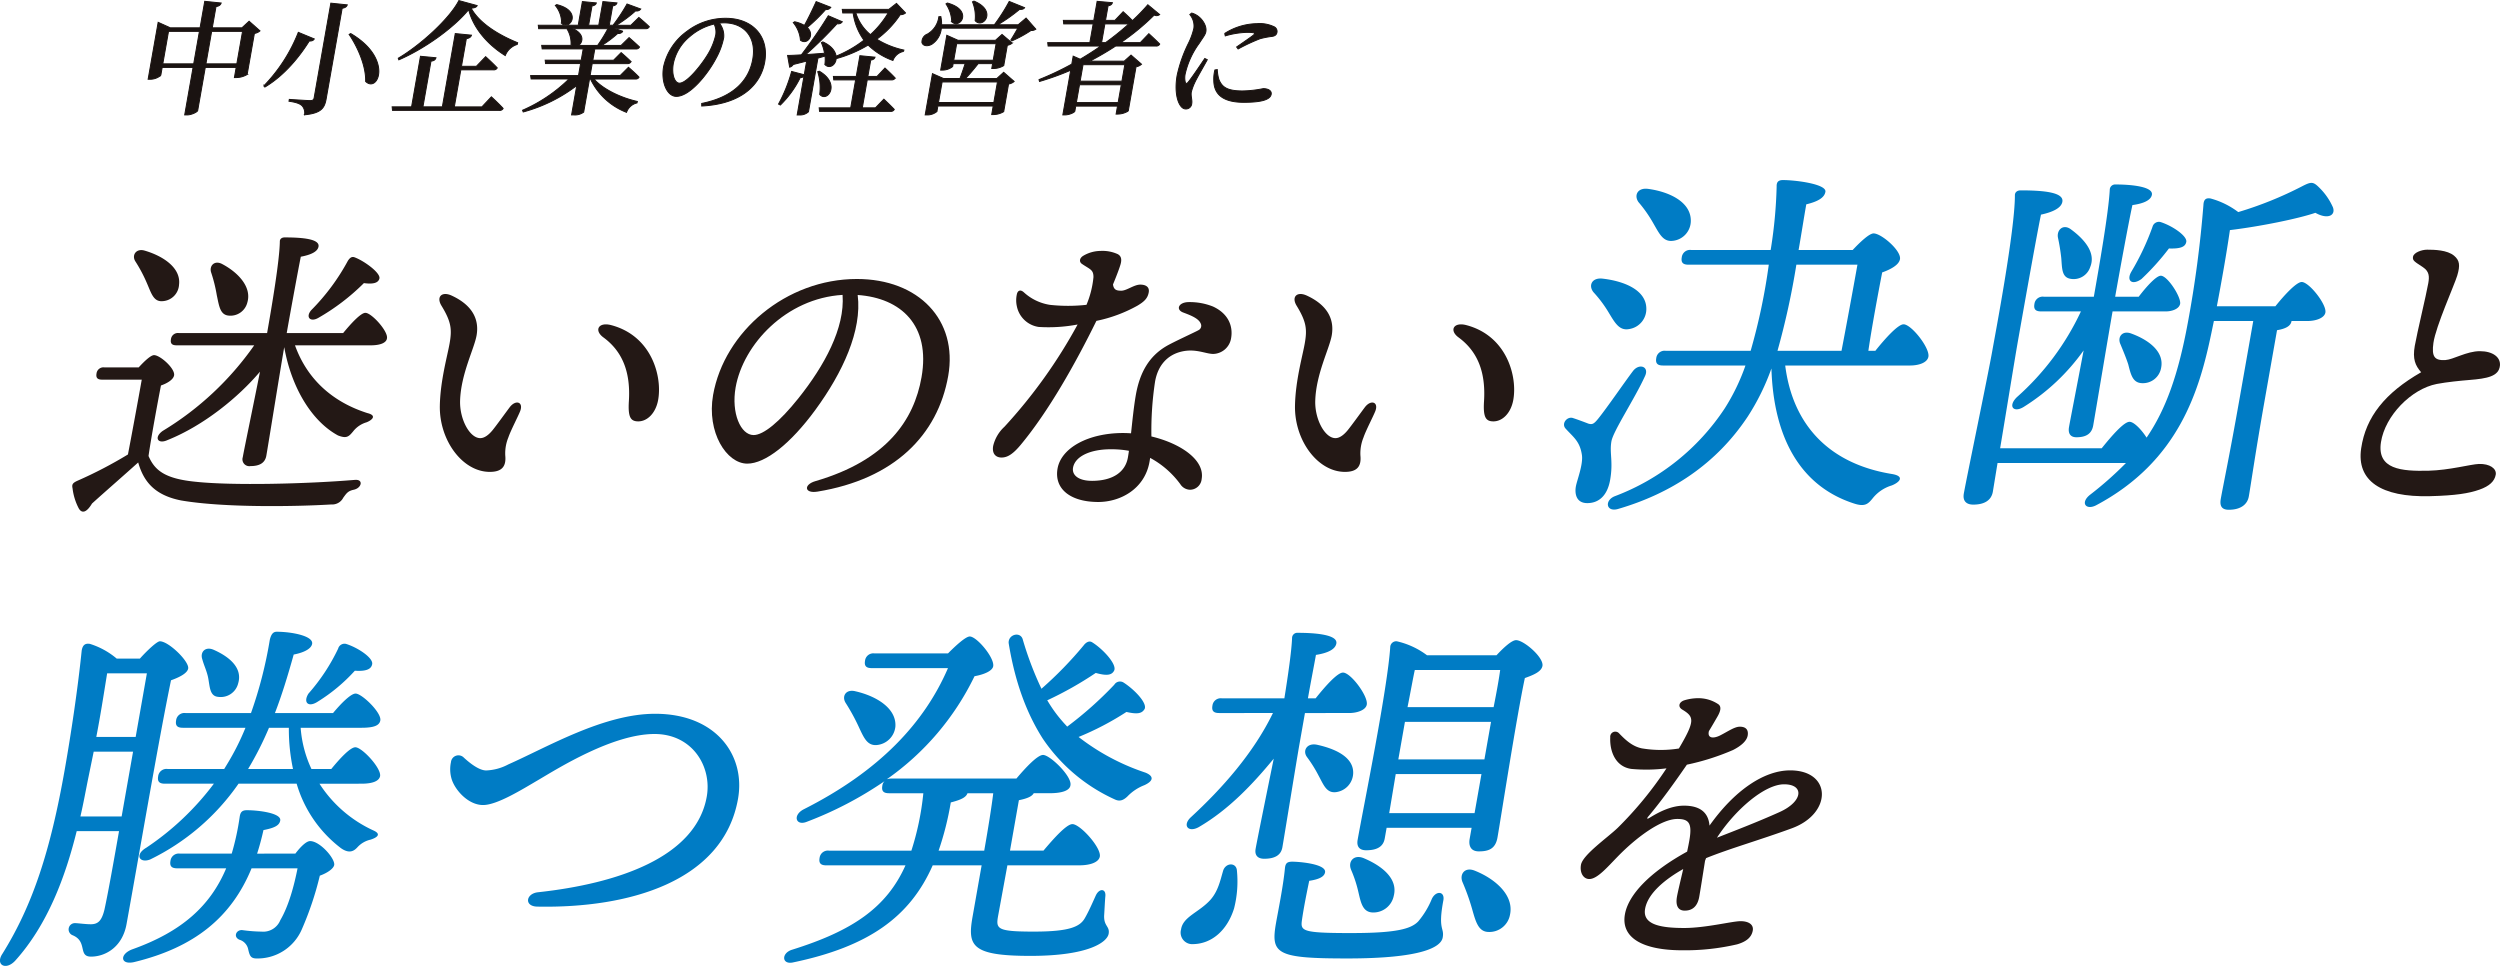
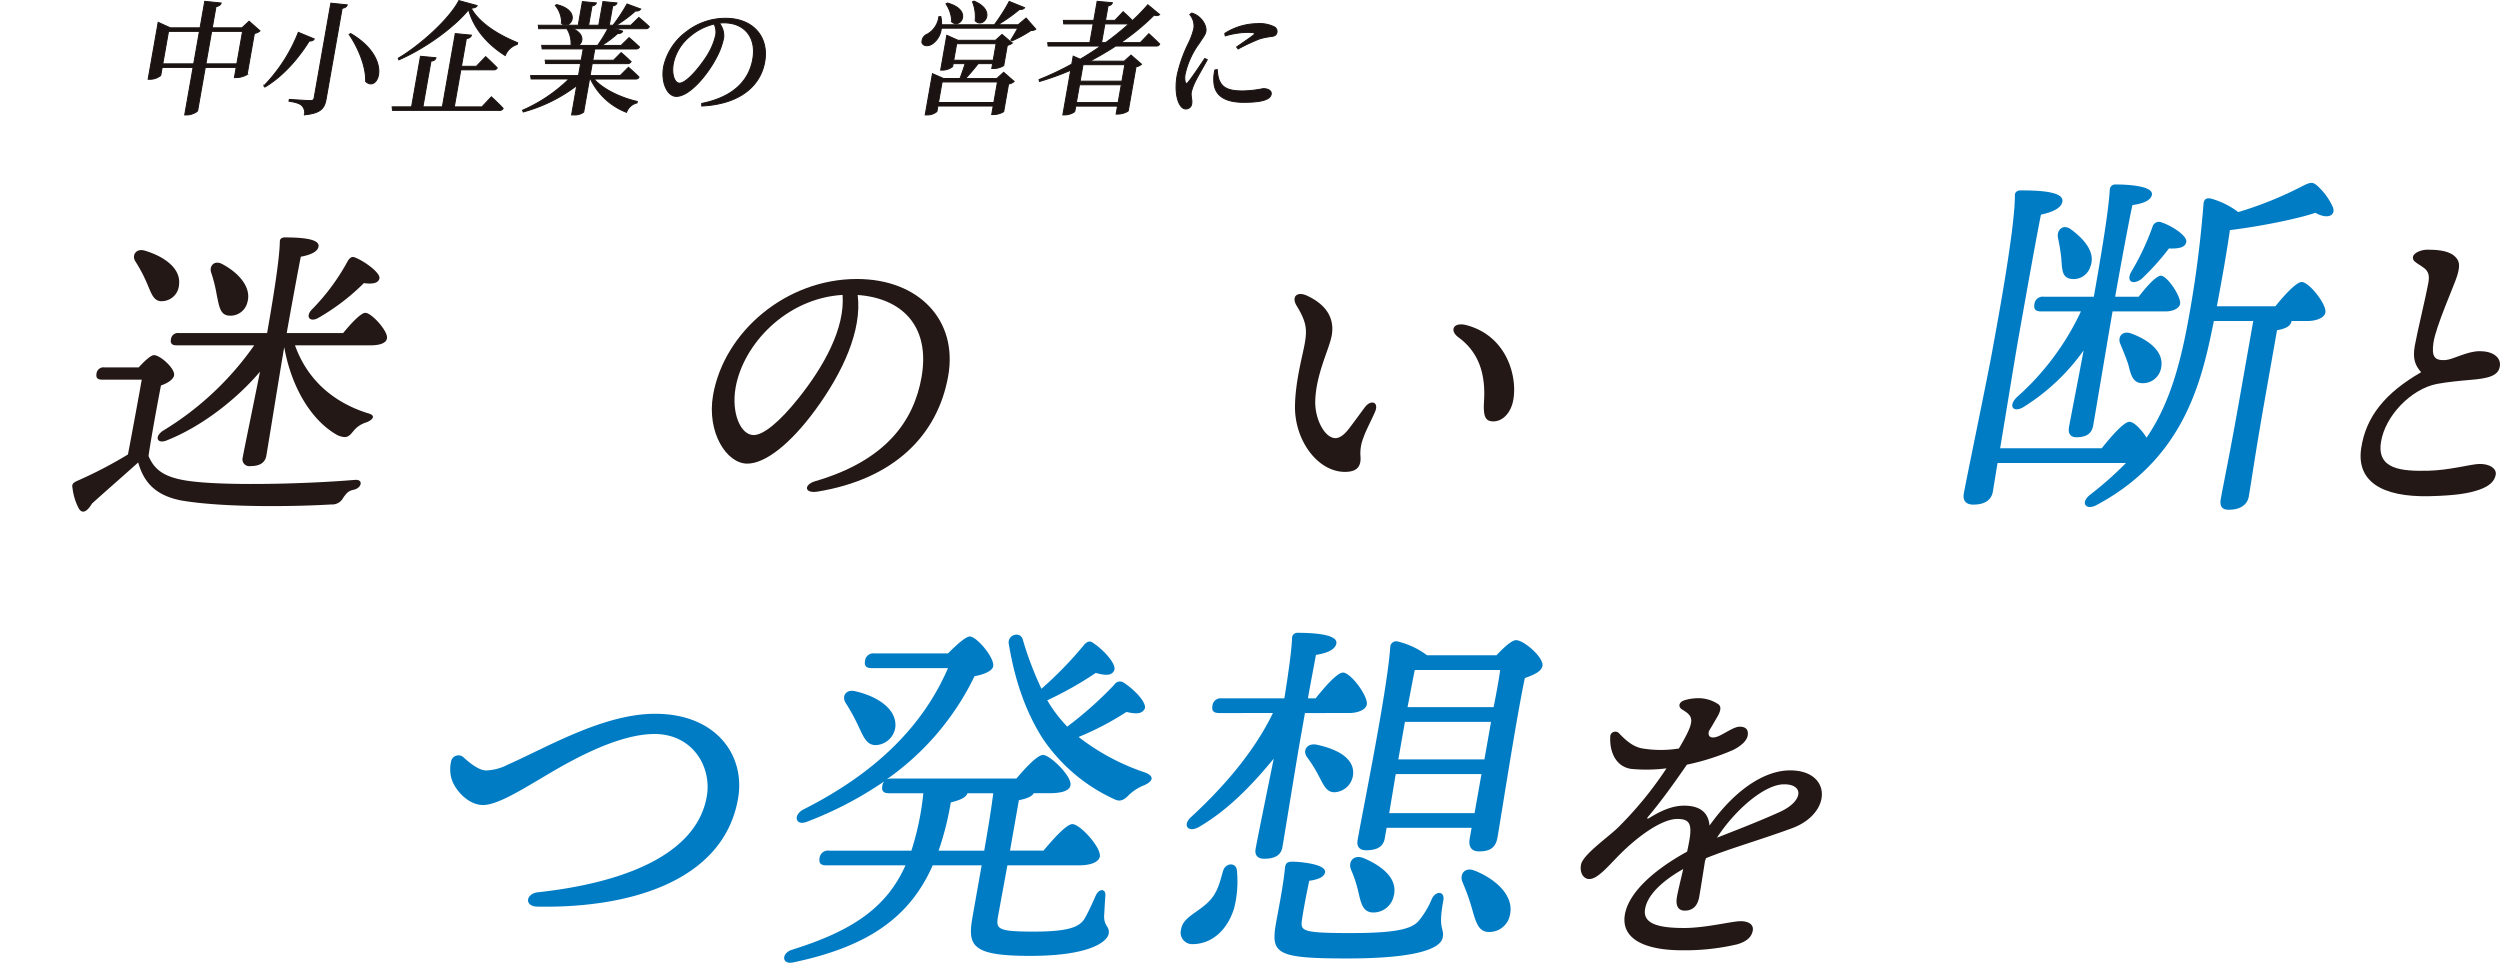
<svg xmlns="http://www.w3.org/2000/svg" width="625.982" height="241.858" viewBox="0 0 625.982 241.858">
  <g id="グループ_3414" data-name="グループ 3414" transform="translate(-143 -234.165)">
    <g id="グループ_3280" data-name="グループ 3280" transform="translate(180.089 234.313)">
      <path id="パス_345051" data-name="パス 345051" d="M731.523,1788.872a2.806,2.806,0,0,1-1.4.642l-1.812,10.276a5.345,5.345,0,0,1-2.672.767h-.52l.447-2.54h-7.74l-1.9,10.8c-.061.336-1.511,1.1-2.672,1.1h-.582l2.1-11.9h-7.738l-.349,1.987a4.059,4.059,0,0,1-2.712.979h-.458l2.513-14.253,3.029,1.376h7.463l1.169-6.635,4.116.425c-.168.429-.441.767-1.29.888l-.938,5.322h7.432l1.79-1.65Zm-16.6,8.259,1.436-8.136h-7.738l-1.435,8.136Zm10.8,0,1.435-8.136H719.42l-1.435,8.136Z" transform="translate(-703.514 -1781.288)" fill="#1a1311" stroke="#1a1311" stroke-width="0.25" />
      <path id="パス_345052" data-name="パス 345052" d="M734.79,1790.729c-.213.335-.525.551-1.255.52-2.346,3.762-6.128,8.564-11.116,11.53l-.216-.337a40.459,40.459,0,0,0,8.595-13.364Zm8.263-8.533c-.172.458-.5.732-1.281.855l-4,22.662c-.4,2.264-1.186,3.612-5.417,4.009a2.719,2.719,0,0,0-.584-2.234c-.522-.519-1.4-.887-3.313-1.161l.081-.458s4.381.3,5.238.3c.641,0,.893-.213.981-.7l4.178-23.7Zm4.6,19.177c.108-3.917-2-8.626-4.133-11.776l.4-.213C754.648,1795.714,750.706,1804.369,747.655,1801.373Z" transform="translate(-693.187 -1781.126)" fill="#1a1311" stroke="#1a1311" stroke-width="0.25" />
      <path id="パス_345053" data-name="パス 345053" d="M767.718,1805.453s1.869,1.714,2.944,2.907a.933.933,0,0,1-.944.488h-26.76l-.088-.886h4.863l2.232-12.661,3.88.365c-.14.459-.441.765-1.25.857l-2.018,11.44h4.863l3.235-18.35,4.058.4c-.136.427-.464.732-1.287.886l-1.219,6.911h3.731l2.323-2.415s1.82,1.65,2.9,2.813a.929.929,0,0,1-.942.487H760.07l-1.633,9.269h6.912Zm-3.557-22.846c-.192.4-.623.581-1.52.642,2.13,3.884,7.061,6.789,11.655,8.655l-.106.431a4.674,4.674,0,0,0-3,2.783c-4.245-2.633-7.957-6.73-9.164-11.5-3.818,4.647-11.158,9.846-17.479,12.569l-.144-.4c5.667-3.331,12.892-9.97,15.177-14.434Z" transform="translate(-681.769 -1781.354)" fill="#1a1311" stroke="#1a1311" stroke-width="0.25" />
      <path id="パス_345054" data-name="パス 345054" d="M781.769,1800.9c2.375,2.661,6.9,4.741,10.874,5.627l-.094.367a3.656,3.656,0,0,0-2.618,2.355,16.623,16.623,0,0,1-9.019-8.349h-.245l-1.461,8.287a3.627,3.627,0,0,1-2.509.7h-.519l1.293-7.34a38.723,38.723,0,0,1-13.4,6.607l-.169-.428a38.564,38.564,0,0,0,11.627-7.829h-9.483l-.123-.857h11.989l.528-3h-8.778l-.093-.857h9.022l.5-2.814H768.812l-.118-.887h7.617a1.4,1.4,0,0,1-.269-.214A6.869,6.869,0,0,0,775,1788.3h-7.066l-.095-.855h10l1.046-5.934,3.489.337c-.095.366-.387.642-1.084.764l-.85,4.833h2.536l1.047-5.934,3.52.337c-.124.366-.386.642-1.082.764l-.852,4.833h.947a44.461,44.461,0,0,0,3.509-5.324l3.417,1.255a1.181,1.181,0,0,1-1.273.458,32.313,32.313,0,0,1-4.856,3.612h3.668l2-1.958s1.627,1.345,2.619,2.323a.934.934,0,0,1-.944.49h-7.738l2.058.642a1.262,1.262,0,0,1-1.29.55,27.787,27.787,0,0,1-3.985,3h4.833l2-1.958s1.591,1.376,2.613,2.355a.914.914,0,0,1-.913.49H781.994l-.5,2.814h5.2l1.894-1.9s1.515,1.284,2.475,2.263a.931.931,0,0,1-.943.491h-8.778l-.528,3h7.525l2.078-2.081s1.649,1.408,2.652,2.478a.911.911,0,0,1-.876.46Zm-9.315-18.628c6.538,1.59,3.336,6.575,1.222,4.68a6.765,6.765,0,0,0-1.567-4.466Zm4.013,6.025c2.984,1.286,2.6,3.456,1.433,4.19h4.8a35.567,35.567,0,0,0,2.574-4.19Z" transform="translate(-670.146 -1781.267)" fill="#1a1311" stroke="#1a1311" stroke-width="0.25" />
      <path id="パス_345055" data-name="パス 345055" d="M796.251,1805.529c7.9-1.592,11.829-5.69,12.784-11.1.977-5.537-2.19-9.085-7.205-9.085-.368,0-.77.031-1.174.062a5.056,5.056,0,0,1,1.1,3.64,17.843,17.843,0,0,1-1.927,5.2c-1.984,3.793-6.479,9.514-9.935,9.514-2.293,0-3.877-3.519-3.187-7.433a14.865,14.865,0,0,1,5.879-8.87,15.775,15.775,0,0,1,9.714-3.242c6.7,0,10.851,4.557,9.728,10.918-.966,5.477-5.556,10.523-15.771,11.042Zm3.108-19.881a14.325,14.325,0,0,0-6.122,3.151,11.845,11.845,0,0,0-4.1,6.759c-.469,2.659.3,4.892,1.554,4.892,1.865,0,5.4-4.463,6.907-6.91a16.387,16.387,0,0,0,2.166-5.169A4.581,4.581,0,0,0,799.359,1785.648Z" transform="translate(-657.635 -1779.776)" fill="#1a1311" stroke="#1a1311" stroke-width="0.25" />
-       <path id="パス_345056" data-name="パス 345056" d="M815.048,1795.672l-2.366,13.427a3.076,3.076,0,0,1-2.343.8h-.489l1.7-9.665a1.546,1.546,0,0,1-.947.335,25.142,25.142,0,0,1-4.969,6.853l-.447-.245a37.792,37.792,0,0,0,3.276-8.167l3.158.828.6-3.427c-1.028.275-2.147.55-3.363.856a1.465,1.465,0,0,1-.885.674l-.52-2.937c.765,0,2-.061,3.451-.153a117.664,117.664,0,0,0,6.743-9.787l3.5,1.5a1.228,1.228,0,0,1-1.309.487,100.166,100.166,0,0,1-7.848,7.739c1.422-.093,3.035-.216,4.707-.337a11.218,11.218,0,0,0-.784-2.661l.368-.183c2.264,1.04,3.153,2.415,3.315,3.577a29.81,29.81,0,0,0,6.976-4.006,15.18,15.18,0,0,1-2.712-6.82h-2.6l-.118-.888H832.8l1.916-1.5,2.27,2.387a1.9,1.9,0,0,1-1.329.428,24.056,24.056,0,0,1-5.886,6.147,21.426,21.426,0,0,0,6.8,2.722l-.088.336a3.638,3.638,0,0,0-2.663,2.264,17.06,17.06,0,0,1-6.2-3.855,31.858,31.858,0,0,1-8,3.4c-.132,1.621-1.722,2.661-2.829,1.467a8.515,8.515,0,0,0,.037-2.11Zm3.222-12.723a1.309,1.309,0,0,1-1.289.55,42.412,42.412,0,0,1-4.616,4.5c2.046,1.928-.061,4.5-1.692,3.181a7.847,7.847,0,0,0-1.793-4.4l.343-.212a8.148,8.148,0,0,1,2.439.916c.939-1.681,2.046-3.975,2.947-5.963Zm-2.88,16c5.518,3.212,1.958,7.983.106,5.811a13.4,13.4,0,0,0-.494-5.688Zm16.167,7s1.6,1.5,2.607,2.568a.933.933,0,0,1-.944.491H815.451l-.089-.888h7.89l1.234-7h-5.474l-.093-.857h5.72l.917-5.2,3.788.369c-.126.367-.39.641-1.077.733l-.722,4.1h2.292l1.995-2.109s1.607,1.467,2.554,2.507a.942.942,0,0,1-.876.459h-6.117l-1.235,7h3.3Zm-7.021-21.593a11.5,11.5,0,0,0,3.661,5.444,23.778,23.778,0,0,0,4.445-5.444Z" transform="translate(-647.333 -1781.267)" fill="#1a1311" stroke="#1a1311" stroke-width="0.25" />
      <path id="パス_345057" data-name="パス 345057" d="M856.837,1788.466a1.891,1.891,0,0,1-1.222.336,30.237,30.237,0,0,1-4.771,2.6l-.268-.214c.508-.795,1.208-1.987,1.746-2.967H833.176a5.394,5.394,0,0,1-2.357,4.009c-1.025.609-2.258.488-2.493-.43a2.1,2.1,0,0,1,1.38-2.11,5.808,5.808,0,0,0,2.846-4.342l.5-.031a8.907,8.907,0,0,1,.188,2.05h13.212a45.9,45.9,0,0,0,3.723-5.844l3.852,1.562c-.174.3-.606.49-1.265.427a42.7,42.7,0,0,1-5.451,3.855h5.107l1.978-1.683Zm-8.052,10.8,2.624,2.294a2.822,2.822,0,0,1-1.4.643l-1.219,6.912a5.018,5.018,0,0,1-2.515.733h-.489l.378-2.141H832.311l-.244,1.377a3.793,3.793,0,0,1-2.537.856h-.4l1.824-10.337,2.781,1.224h4.1c.444-1.132.955-2.63,1.3-3.731h-3l-.129.732a4.086,4.086,0,0,1-2.6.888h-.4l1.537-8.719,2.807,1.254h9.39l1.632-1.467,2.556,2.171a2.625,2.625,0,0,1-1.23.551l-.894,5.077a5.031,5.031,0,0,1-2.546.736H845.8l.216-1.223h-3.608c-.944,1.192-2.15,2.659-3.2,3.731h7.861Zm-2.464,7.555.907-5.139H833.373l-.907,5.139Zm-11.635-24.9c6.536,1.776,3.2,6.67,1.094,4.71a8.4,8.4,0,0,0-1.439-4.495Zm1.6,14.316h9.879l.727-4.128h-9.877Zm5.058-14.8c6.015,2.477,2.172,7.095.3,4.894a9.773,9.773,0,0,0-.667-4.709Z" transform="translate(-634.561 -1781.311)" fill="#1a1311" stroke="#1a1311" stroke-width="0.25" />
      <path id="パス_345058" data-name="パス 345058" d="M874.7,1789.575s1.712,1.56,2.723,2.6a.931.931,0,0,1-.942.491H866.388c-2.006,1.314-4.192,2.6-6.48,3.791h8.624l1.706-1.527,2.625,2.291a2.674,2.674,0,0,1-1.369.643l-1.953,11.072a5.141,5.141,0,0,1-2.58.766h-.46l.351-1.989h-10.46l-.22,1.255c-.056.306-1.331.947-2.552.947h-.461l1.975-11.194a67.664,67.664,0,0,1-7.806,2.815l-.134-.46a71.667,71.667,0,0,0,8.208-3.883l.352-1.99,1.762.766c1.771-1.039,3.5-2.141,5.139-3.3H849.475l-.1-.856h10.551l.828-4.681h-7.371l-.089-.887h7.615l.841-4.769,3.823.336c-.13.4-.393.672-1.087.795l-.641,3.639H866.2l2.066-2.17s1.348,1.192,2.329,2.232a49.073,49.073,0,0,0,3.85-3.977l2.962,2.449a1.22,1.22,0,0,1-1.367.122,59.314,59.314,0,0,1-8.375,6.912h4.892Zm-7.69,17.252.787-4.465h-10.46l-.787,4.465Zm-8.789-9.483-.728,4.128h10.46l.728-4.128Zm5.656-5.535a68.524,68.524,0,0,0,5.813-4.681h-6l-.826,4.681Z" transform="translate(-624.125 -1781.288)" fill="#1a1311" stroke="#1a1311" stroke-width="0.25" />
      <path id="パス_345073" data-name="パス 345073" d="M1129.3,1795.046c-.9,1.651-2.655,4.65-3.161,5.78a12.712,12.712,0,0,0-.833,2.3c-.177,1.009.255,2.019.106,2.876a1.452,1.452,0,0,1-1.5,1.376c-.672,0-1.193-.52-1.583-1.253-.761-1.408-1.133-3.976-.573-7.159a34.407,34.407,0,0,1,2.773-7.919,17.169,17.169,0,0,0,1.412-3.855,4.427,4.427,0,0,0-1.01-3.456l.463-.368a4.751,4.751,0,0,1,1.844.98c.725.58,1.979,2.14,1.709,3.67-.135.765-.672,1.377-1.679,2.935a20.63,20.63,0,0,0-3.458,7.465,4.789,4.789,0,0,0-.026,2.232c.107.43.379.458.729.031.927-1.1,3.13-4.4,4.165-5.936Zm2.5,2.477a10.189,10.189,0,0,0,.4,2.448c.779,1.989,2.148,2.9,5.94,2.9a28.254,28.254,0,0,0,5.178-.581c1.1,0,2.153.46,1.985,1.407-.286,1.621-3.353,2.018-6.871,2.018-5.352,0-7.458-2.11-7.5-5.474a8.827,8.827,0,0,1,.279-2.63Zm1.872-9.053a15.467,15.467,0,0,1,8.077-2.447,8.292,8.292,0,0,1,4.183.734,1.292,1.292,0,0,1,.824,1.407c-.111.613-.469.919-1.195,1.041a20.842,20.842,0,0,0-3.038.582,46.121,46.121,0,0,0-5.5,2.568l-.371-.489c1.533-1.071,3.616-2.476,4.264-3.028.4-.368.542-.641-1.63-.641a21.08,21.08,0,0,0-5.477.886Z" transform="translate(-864.095 -1780.245)" fill="#1a1311" stroke="#1a1311" stroke-width="0.25" />
    </g>
    <g id="グループ_3281" data-name="グループ 3281" transform="translate(143 279.251)">
      <path id="パス_345568" data-name="パス 345568" d="M660.621,2768.344c1.333-1.457,3-3.069,3.845-3.069,1.535,0,5.317,3.376,5.018,5.067-.189,1.073-1.734,1.995-3.287,2.531-.794,4.07-2.468,13.128-3.112,17.658,1.526,3.531,3.987,5.682,11.762,6.448,9.267,1,27.852.537,39.851-.461,2.268-.229,1.8,2-.2,2.456-1.514.309-1.853.922-2.656,2a3.109,3.109,0,0,1-2.985,1.689c-8.924.536-26.868.844-37.6-1-6.6-1.3-9.386-4.681-10.761-9.518-3.836,3.456-8.09,7.142-11.564,10.286-1.419,2.382-2.6,2.535-3.353,1.153a14.438,14.438,0,0,1-1.514-4.914c-.207-1-.063-1.381,1.353-2a107.613,107.613,0,0,0,12.511-6.524c.834-4.3,2.715-14.509,3.458-18.732H651.48c-1,0-1.634-.305-1.419-1.535a1.743,1.743,0,0,1,1.962-1.536Zm-.843-26.56c-.96-1.536.2-3.3,2.315-2.687,4.748,1.383,9.133,4.375,8.631,8.52a4.371,4.371,0,0,1-4.186,4.147c-2.253.153-2.781-2.073-3.935-4.684A36.53,36.53,0,0,0,659.778,2741.784Zm39.978,21.034c3.14,8.753,9.689,14.278,18.122,16.965,2.5.616,1.149,1.767-.174,2.3a6.645,6.645,0,0,0-3.4,2.3c-1.077,1.306-1.631,1.844-3.785,1-6.52-3.533-11.645-11.9-13.456-22.111l-.081.46c-.783,4.454-3.914,23.952-4.4,26.718-.312,1.762-1.611,2.609-3.992,2.609a1.72,1.72,0,0,1-1.91-2.225c.408-2.3,2.876-14.126,4.313-21.42-5.434,6.451-14.13,13.51-23.135,17.121-2.5,1.15-3.487-.692-1.205-2.3a75.777,75.777,0,0,0,22.894-21.418H670.119c-1,0-1.635-.308-1.419-1.533a1.742,1.742,0,0,1,1.961-1.538h22.112c1.2-6.832,3.1-18.04,3.188-22.875-.031-.691.5-1.075,1.187-1.075,4.454,0,8.838.384,8.5,2.3-.229,1.305-1.978,2.073-4.439,2.534-.673,3.378-2.5,13.281-3.524,19.115h14.128c1.956-2.38,4.424-5.065,5.575-5.065,1.536,0,5.717,4.605,5.4,6.371-.126,1.15-1.692,1.765-4.073,1.765Zm-20.978-18.194c-.559-1.611.709-3.147,2.621-2.225,4.009,2.072,7.584,5.757,6.432,9.673a4.357,4.357,0,0,1-4.729,3.3c-2.108-.23-2.345-2.382-2.933-5.145A37.34,37.34,0,0,0,678.778,2744.624Zm25.068,9.367a53.638,53.638,0,0,0,9.164-12.359c.418-.615.894-1.151,1.686-.844,2.448.919,6.526,3.914,6.2,5.3-.279,1.151-1.637,1.457-3.886,1.151a54.244,54.244,0,0,1-11.358,8.676C703.6,2757.138,702.308,2755.757,703.846,2753.991Z" transform="translate(-625.893 -2721.437)" fill="#231815" />
-       <path id="パス_345569" data-name="パス 345569" d="M721.435,2773.42c1.523-2.046,3.565-1.373,2.633.97-.556,1.39-2.394,4.9-2.942,6.551a10.459,10.459,0,0,0-.774,4.527c.272,2.754-.849,4.15-4.043,4.094-6.759-.118-12.51-7.984-12.341-16.592.123-6.259,1.886-12.395,2.438-15.537.62-3.516.456-5.4-2.025-9.466-1.379-2.259.106-3.662,2.529-2.552,5.721,2.627,6.876,6.481,6.256,9.985-.591,3.355-3.92,9.64-4.128,16.335-.14,4.658,2.418,9.38,5.053,9.38,1.053,0,2.111-.813,3.083-1.992.84-1.021,3.294-4.414,4.256-5.7Zm23.482-17.531c-2.381-1.744-1.254-3.914,1.958-3.068,10.248,2.7,12.86,13.038,11.73,18.868-.616,3.161-2.681,5.273-5.033,5.232-1.87-.034-2.518-1.109-2.269-5.06.447-7.08-1.473-12.373-6.385-15.97Z" transform="translate(-593.836 -2716.495)" fill="#231815" />
-       <path id="パス_345570" data-name="パス 345570" d="M774.724,2795.82c-3.281.537-3.524-1.744-.513-2.623,17.955-5.234,24.7-15.362,26.578-26.013,2.294-13.011-5.126-19.837-15.983-20.6,1.123,8.926-3.776,19.448-10.577,28.74-6.235,8.521-12.56,13.489-17.073,13.489-5.188,0-10.2-7.854-8.557-17.191,2.8-15.869,18.309-29.044,36-29.044,15.5,0,25.335,10.3,22.873,24.273-2.615,14.819-13.5,25.823-32.746,28.97Zm-15.981-14.162c2.468,0,6.5-3.3,11.231-9.223,6.466-8.095,11.67-17.571,11.046-25.876-14.174.86-24.884,12.424-26.779,23.168C753.108,2776.157,755.5,2781.658,758.743,2781.658Z" transform="translate(-570.046 -2717.808)" fill="#231815" />
-       <path id="パス_345571" data-name="パス 345571" d="M796.284,2789.737c-1.473,0-2.438-.984-2.1-2.917a9.492,9.492,0,0,1,2.825-4.794,127.833,127.833,0,0,0,18.318-25.6,39.022,39.022,0,0,1-9.772.611,6.54,6.54,0,0,1-5.428-5.1,6.962,6.962,0,0,1-.038-2.961c.192-1.086.906-1.383,1.757-.626a12.446,12.446,0,0,0,6.578,3.161,41.748,41.748,0,0,0,9.125-.012,23.759,23.759,0,0,0,1.746-6.923c.008-1.907-.84-1.925-2.879-3.32-.76-.52-.639-1.462.35-2.052a8.638,8.638,0,0,1,4.3-1.2,9.242,9.242,0,0,1,4.3.8c.869.475,1.064,1.283.72,2.531-.229.818-.918,2.7-1.9,5.067.189,1.352.9,1.564,2.064,1.564,1.365,0,3.194-1.526,4.771-1.526,1.393,0,2.349.606,2.117,1.927-.272,1.547-1.181,2.349-2.795,3.324a35.767,35.767,0,0,1-10.311,3.829c-5.305,10.786-11.978,22.635-18.936,31.014C799.289,2788.705,797.88,2789.737,796.284,2789.737Zm44.806,6.737a22.713,22.713,0,0,0-7.608-6.651c-.045.334-.094.664-.154.991-1.193,6.778-7.272,10.054-12.826,10.054-7.039,0-11.088-3.319-10.2-8.367.921-5.215,7.759-8.9,16.39-8.9.663,0,1.334.026,2.01.072.347-3.229.7-6.714,1.2-9.592,1.02-5.784,3.389-9.67,7.5-12.153,1.76-1.061,7.445-3.638,8.169-4.07a1.234,1.234,0,0,0,.582-1.663c-.556-1.379-2.781-2.156-4.414-2.782-1.853-.712-1.179-2.487,1.237-2.592a15.734,15.734,0,0,1,6.235,1.1c3.581,1.631,5.132,4.625,4.544,7.96a4.659,4.659,0,0,1-4.453,3.915c-1.913,0-4.346-1.383-7.807-.621-3.759.827-6.076,3.576-6.773,7.531a81.907,81.907,0,0,0-.917,13.753c7.257,1.726,13.426,5.865,12.583,10.658a2.945,2.945,0,0,1-2.93,2.686,2.992,2.992,0,0,1-2.372-1.324Zm-22.189-.9c5.205,0,8.37-2.18,9.015-5.835.092-.529.18-1.1.261-1.689a25.03,25.03,0,0,0-4.505-.384c-5.38,0-9.006,1.876-9.488,4.606C813.85,2794.162,815.594,2795.572,818.9,2795.572Z" transform="translate(-545.5 -2720.26)" fill="#231815" />
+       <path id="パス_345570" data-name="パス 345570" d="M774.724,2795.82c-3.281.537-3.524-1.744-.513-2.623,17.955-5.234,24.7-15.362,26.578-26.013,2.294-13.011-5.126-19.837-15.983-20.6,1.123,8.926-3.776,19.448-10.577,28.74-6.235,8.521-12.56,13.489-17.073,13.489-5.188,0-10.2-7.854-8.557-17.191,2.8-15.869,18.309-29.044,36-29.044,15.5,0,25.335,10.3,22.873,24.273-2.615,14.819-13.5,25.823-32.746,28.97m-15.981-14.162c2.468,0,6.5-3.3,11.231-9.223,6.466-8.095,11.67-17.571,11.046-25.876-14.174.86-24.884,12.424-26.779,23.168C753.108,2776.157,755.5,2781.658,758.743,2781.658Z" transform="translate(-570.046 -2717.808)" fill="#231815" />
      <path id="パス_345572" data-name="パス 345572" d="M860.886,2773.42c1.52-2.046,3.565-1.373,2.63.97-.553,1.39-2.394,4.9-2.942,6.551a10.547,10.547,0,0,0-.774,4.527c.276,2.754-.846,4.15-4.04,4.094-6.759-.118-12.508-7.984-12.341-16.592.12-6.259,1.883-12.395,2.438-15.537.62-3.516.456-5.4-2.028-9.466-1.376-2.259.109-3.662,2.532-2.552,5.72,2.627,6.873,6.481,6.256,9.985-.591,3.355-3.923,9.64-4.126,16.335-.144,4.658,2.414,9.38,5.053,9.38,1.052,0,2.111-.813,3.08-1.992.838-1.021,3.3-4.414,4.255-5.7Zm23.479-17.531c-2.381-1.744-1.251-3.914,1.961-3.068,10.245,2.7,12.857,13.038,11.726,18.868-.611,3.161-2.678,5.273-5.032,5.232-1.872-.034-2.517-1.109-2.268-5.06.444-7.08-1.473-12.373-6.388-15.97Z" transform="translate(-519.162 -2716.495)" fill="#231815" />
-       <path id="パス_345573" data-name="パス 345573" d="M899.118,2792.655c-.519,2.949.488,5.068-.324,9.675-.7,3.961-2.865,5.8-5.723,5.8s-3.155-2.489-2.861-4.146,1.913-5.621,1.5-8.016c-.519-3.317-2.093-4.328-4.021-6.449-1.247-1.29.384-3.227,1.853-2.672,1.133.369,2.861,1.014,3.81,1.383.964.277,1.367.092,2.423-1.2,2.237-2.763,6.583-9.121,8.744-11.978,1.557-2.025,4.157-1.105,3,1.291C904.965,2781.968,899.572,2790.075,899.118,2792.655Zm-4.476-37.314c-1.364-1.659-.441-3.777,2.352-3.41,5.413.645,10.736,2.859,10.862,7.372a5.071,5.071,0,0,1-4.336,5.251c-2.478.461-3.578-1.659-5.147-4.237A30.546,30.546,0,0,0,894.642,2755.341Zm70.565,14.649c2.486-3.132,5.686-6.633,7.065-6.633,1.935,0,6.607,5.9,6.217,8.106-.261,1.474-2.325,2.211-4.628,2.211H942.632c1.926,15.2,11.307,24.692,26.805,27.181,3.129.551,1.947,2.025-.134,2.854a9.623,9.623,0,0,0-4.7,3.133c-1.179,1.474-1.97,2.3-4.757,1.382-13.684-4.422-20.15-16.859-20.663-33.812a57.559,57.559,0,0,1-5.887,11.979c-7.917,11.975-19.26,19.345-32.563,23.217-3,.827-3.386-2.213-.719-3.226a57.106,57.106,0,0,0,27.448-21.929,51.673,51.673,0,0,0,5.219-10.779H912.045c-1.2,0-1.961-.369-1.7-1.843a2.092,2.092,0,0,1,2.354-1.842h21.282a151.036,151.036,0,0,0,4.538-21.559H918.431c-1.2,0-1.962-.368-1.7-1.843a2.087,2.087,0,0,1,2.351-1.842h19.9l.1-.553a116.244,116.244,0,0,0,1.406-15.294c-.025-.922.2-1.658,1.58-1.658,3.228,0,10.971,1.012,10.629,2.948-.21,1.2-1.328,2.3-4.789,3.133-.667,3.779-1.256,7.648-1.922,11.426h13.543c1.815-1.935,4.14-4.148,5.242-4.148,1.938,0,6.976,4.332,6.6,6.451-.261,1.473-2.389,2.58-4.453,3.316-.94,4.791-2.687,14.188-3.461,19.625ZM905.9,2732.768c-1.181-1.658-.272-3.686,2.428-3.318,5.4.738,10.655,3.318,10.67,7.925a5.04,5.04,0,0,1-4.395,5.068c-2.552.369-3.466-1.751-5.023-4.424A33.067,33.067,0,0,0,905.9,2732.768Zm39.525,15.663a192.338,192.338,0,0,1-4.723,21.559h16.029c1-5.16,3.109-16.583,3.986-21.559Z" transform="translate(-495.629 -2727.24)" fill="#007cc5" />
      <path id="パス_345574" data-name="パス 345574" d="M1030.474,2758.6c2.363-2.95,5.311-6.081,6.6-6.081,1.841,0,6.286,5.62,5.928,7.646-.242,1.382-2.4,2.119-4.427,2.119h-4.05l-.019.092c-.195,1.105-1.337,1.843-3.615,2.211l-3.169,17.967c-2.258,12.808-3.392,20.821-3.9,23.678-.342,1.935-1.967,3.317-5.009,3.317-1.841,0-2.31-1.015-2-2.766.571-3.224,2.243-11.147,4.55-24.229l3.574-20.27h-9.856l-.613,2.95c-2.977,14.278-8.067,32.153-28.9,43.208-2.532,1.291-4.031-.645-1.463-2.67a87.134,87.134,0,0,0,8.952-7.924H960.909l-1.175,7.187c-.358,2.026-1.95,3.224-4.9,3.224-1.844,0-2.678-1.013-2.369-2.764.714-4.054,6.01-29.389,7.165-35.932.666-3.777,5.618-29.759,5.626-38.7-.039-.827.6-1.287,1.425-1.287,6.082,0,10.865.551,10.461,2.854-.276,1.566-2.391,2.582-5.36,3.225-1.275,6.173-5.205,28.47-5.824,31.97-.728,4.146-2.8,16.954-4.4,26.533h25.426c2.594-3.222,5.589-6.633,6.973-6.633,1.107,0,2.974,1.937,4.276,3.963,4.843-7.094,7.954-15.846,10.337-28.838a282.215,282.215,0,0,0,3.891-29.391c.063-1.382.6-1.843,1.766-1.659a20.261,20.261,0,0,1,6.954,3.411,91.861,91.861,0,0,0,15.971-6.45c2.329-1.2,2.792-1.2,4.357.368a15.811,15.811,0,0,1,3.377,4.884c.746,2.026-1.29,3.133-4.391,1.381-4.312,1.476-13.774,3.41-21.4,4.33-.873,5.99-2.042,12.622-3.272,19.073ZM985.02,2756.2c1.217-6.911,3.7-21.008,3.99-26.812a1.344,1.344,0,0,1,1.425-1.29c4.055,0,9.483.552,9.125,2.58-.243,1.382-2.137,2.21-4.877,2.579-.885,3.961-3.217,16.677-4.321,22.943h5.9c2.036-2.673,4.427-5.252,5.532-5.252,1.655,0,5.063,5.252,4.845,7-.244,1.383-2.183,1.935-3.567,1.935H989.712c-.957,5.436-4.33,25.614-4.849,28.562-.359,2.027-1.718,2.95-4.207,2.95-1.473,0-2.142-.923-1.847-2.581.324-1.843,2.182-11.332,3.654-19.164a52.387,52.387,0,0,1-14.922,14.095c-2.6,1.659-4.13-.09-1.787-2.393a65.943,65.943,0,0,0,16.035-21.468h-9.947c-1.2,0-1.962-.369-1.7-1.843a2.089,2.089,0,0,1,2.354-1.841Zm-8.992-14.834c-.321-1.844,1.245-3.41,3.137-2.119,3.43,2.486,6.425,5.9,4.961,9.488a4.367,4.367,0,0,1-5.125,2.948c-2.041-.458-1.925-2.67-2.133-5.157A50.253,50.253,0,0,0,976.028,2741.367Zm25.848,32.615a4.625,4.625,0,0,1-4.828,3.868c-2.289-.091-2.759-2.119-3.411-4.7-.537-1.658-1.317-3.5-1.962-5.067-.8-1.75.433-3.5,2.683-2.671C998.688,2766.979,1002.682,2769.927,1001.876,2773.982Zm-7.461-24.048a63.158,63.158,0,0,0,5.3-11.241,1.663,1.663,0,0,1,1.961-1.2c2.973.923,6.755,3.5,6.494,4.974-.229,1.292-1.507,1.752-4.346,1.658a62.106,62.106,0,0,1-6.878,7.649C994.627,2753.436,993.085,2752.238,994.415,2749.935Z" transform="translate(-460.74 -2726.994)" fill="#007cc5" />
      <path id="パス_345575" data-name="パス 345575" d="M1032.605,2739.563c.185-1.055,2.186-1.765,3.539-1.765,1.8,0,5.041.071,6.751,1.518,1.388,1.174,1.549,2.394.781,4.967-.68,2.289-5.377,12.7-5.961,16.841-.49,3.461.263,4.469,2.984,4.312,1.967-.114,5.353-2.225,8.628-2.225,3.239,0,5.276,1.508,5.035,3.662-.3,2.65-3.178,3.191-7.665,3.552-2.03.161-5.662.518-8.127.992-6.406,1.239-12.967,7.96-13.993,14.584-1.05,6.8,5.1,7.309,11.938,7.142,5.225-.13,10.527-1.618,12.582-1.691,2.713-.093,4.487,1.162,4.216,2.695-.285,1.625-1.56,2.853-4.084,3.74-2.649.932-5.942,1.467-12.365,1.631-12.328.315-18.438-3.886-17.245-11.968,1.167-7.9,5.99-13.884,15.02-19.065-1.491-1.694-2.168-3.333-1.6-6.576.617-3.5,2.833-12.58,3.388-15.732.284-1.619.275-2.908-1.3-3.966-2.1-1.406-2.7-1.651-2.526-2.65Z" transform="translate(-428.4 -2720.366)" fill="#231815" />
-       <path id="パス_345576" data-name="パス 345576" d="M665.678,2802.662c1.721-1.935,4.264-4.331,5-4.331,2.21,0,7.4,5.068,7.086,6.819-.21,1.2-2.231,2.211-4.3,2.948-3.155,15.293-7.488,40.907-11.123,60.99-1.038,5.9-5.4,8.2-8.907,8.2-3.317,0-.806-3.777-4.585-5.344a1.57,1.57,0,0,1,.63-3.039c.645,0,2.532.277,3.911.277,1.844,0,2.744-.921,3.416-3.687.963-4.423,2.345-12.253,3.644-19.624h-10.6c-2.842,11.425-7.257,23.4-15.39,32.429-2.391,2.581-5.062,1.015-3.194-1.748,7.581-12.162,12.014-25.8,15.585-46.066,1.529-8.659,3.247-19.994,4.253-29.852.243-1.382.875-1.844,2.042-1.658a19.264,19.264,0,0,1,6.718,3.685Zm-4.574,39.526.909-5.161,1.95-11.054h-9.858l-1.322,6.449c-.642,3.131-1.227,6.448-2,9.766Zm6.32-35.84h-9.951c-.948,5.9-1.715,10.779-2.716,15.94h9.858Zm37.179,45.145c1.322-1.75,2.764-3.133,3.685-3.133,2.489,0,6.315,4.423,6.038,5.99-.144.828-1.539,1.933-3.6,2.67a79.043,79.043,0,0,1-4.474,13.361,12.068,12.068,0,0,1-11.343,7.37c-1.472,0-1.727-.645-2.1-2.211a3.154,3.154,0,0,0-2.234-2.488c-1.62-.736-.742-2.579.791-2.395a38.755,38.755,0,0,0,4.725.368,4.612,4.612,0,0,0,4.74-2.856c2.111-3.593,3.464-8.66,4.319-12.991H693.635c-5,12.161-14.176,19.809-29.477,23.494-3.446.738-3.6-2.027-.352-3.225,12.387-4.422,19.511-10.871,23.473-20.269H675.026c-1.2,0-1.962-.369-1.7-1.843a2.089,2.089,0,0,1,2.352-1.842h12.989a64.352,64.352,0,0,0,2.009-9.3c.163-.921.462-1.566,1.752-1.566,3.04,0,8.715.739,8.388,2.582-.211,1.2-1.337,1.841-4.2,2.393-.45,2.027-.992,4.053-1.592,5.9Zm6.036-17.5a31.808,31.808,0,0,0,13.5,11.7c2.051.922.981,1.752-.68,2.3a6.3,6.3,0,0,0-3.165,1.751c-.683.737-1.85,2.118-4.3.37a31.235,31.235,0,0,1-11.069-16.124H690.372a57.518,57.518,0,0,1-22.142,18.979c-2.666,1.014-3.934-1.2-.954-2.95a69.011,69.011,0,0,0,16.923-16.029H671.946c-1.2,0-1.961-.368-1.7-1.843a2.092,2.092,0,0,1,2.354-1.844h14.185l.783-1.288a62.98,62.98,0,0,0,4.54-9.03H676.442c-1.2,0-1.962-.368-1.7-1.843a2.089,2.089,0,0,1,2.352-1.843h16.4a106.389,106.389,0,0,0,4.706-18.332c.335-1.384.818-2.027,1.738-2.027,3.593,0,9.219,1.012,8.863,3.041-.2,1.106-1.755,2.119-4.616,2.67-1.514,5.436-3.02,10.32-4.7,14.648h14.553c1.989-2.394,4.454-4.88,5.651-4.88,1.568,0,6.529,4.79,6.187,6.723-.227,1.291-1.617,1.843-4.748,1.843h-15.2a29.315,29.315,0,0,0,2.7,10.318h4.972c2.114-2.578,4.736-5.435,6.025-5.435,1.658,0,6.463,5.16,6.2,7.186-.224,1.291-1.907,1.936-4.669,1.936Zm-29.333-31.141c-.613-1.751.677-3.318,2.816-2.4,3.763,1.658,7.329,4.424,6.168,8.385a4.5,4.5,0,0,1-5.019,3.408c-2.088-.183-2.067-2.4-2.489-4.7C682.446,2805.794,681.69,2804.321,681.306,2802.847Zm22.705,27.454a48.249,48.249,0,0,1-1.038-10.318H698a82.1,82.1,0,0,1-5.231,10.318Zm3.88-18.885a48.427,48.427,0,0,0,7.419-11.242,1.664,1.664,0,0,1,1.962-1.2c2.968.921,6.844,3.5,6.567,5.067-.229,1.289-1.523,1.842-4.345,1.658a43.247,43.247,0,0,1-9.288,7.739C707.814,2815.008,706.492,2813.626,707.892,2811.416Z" transform="translate(-630.646 -2682.843)" fill="#007cc5" />
      <path id="パス_345577" data-name="パス 345577" d="M713.076,2823.507a12.839,12.839,0,0,0,5.539-1.516c9.792-4.328,23.863-12.674,36.761-12.674,15.292,0,22.67,10.411,20.754,21.284-3.638,20.635-27.135,27.455-50.278,27-3.31-.066-2.885-3.26.2-3.595,19.839-2.157,39.562-8.71,42.252-23.963,1.314-7.462-3.559-15.663-13.084-15.663-10.5,0-24.143,8.6-29.055,11.487-4.27,2.5-10.374,6.3-13.879,6.3-3.7,0-7.023-3.733-7.873-6.524a8.492,8.492,0,0,1-.161-4.218,1.881,1.881,0,0,1,3.241-1.113C708.85,2821.557,711.228,2823.507,713.076,2823.507Z" transform="translate(-591.333 -2675.678)" fill="#007cc5" />
      <path id="パス_345578" data-name="パス 345578" d="M812.081,2866.9c-.57,3.225-.224,3.871,8.989,3.871,8.844,0,11.542-1.2,12.763-3.411,1.062-1.842,2.16-4.422,2.756-5.712.864-1.75,2.5-1.658,2.363.186-.117,1.2-.2,3.223-.309,4.881-.117,2.766,1.463,2.673,1.126,4.608-.361,2.027-4.844,5.528-19.584,5.528s-15.779-2.487-14.495-9.767c.261-1.473,1.2-6.818,2.277-12.9H795.713c-5.683,12.9-16.026,20.364-35.058,24.323-2.771.553-2.894-2.4-.075-3.224,15.014-4.7,23.594-10.5,28.318-21.1h-19.81c-1.2,0-1.961-.367-1.7-1.842a2.087,2.087,0,0,1,2.351-1.842h20.637a69.3,69.3,0,0,0,2.993-14.373H784.8c-1.2,0-1.965-.368-1.7-1.843a1.866,1.866,0,0,1,.582-1.2,91.689,91.689,0,0,1-19.584,10.227c-2.666,1.012-3.484-1.658-.74-3.133,19.011-9.581,30.26-21.652,36.182-35.379H780.469c-1.2,0-1.964-.368-1.7-1.843a2.086,2.086,0,0,1,2.351-1.842h18.426c1.909-1.935,4.433-4.238,5.446-4.238,1.749,0,6.245,5.343,5.869,7.462-.193,1.105-2.105,2.025-4.674,2.486a67.1,67.1,0,0,1-21.962,25.8,5.056,5.056,0,0,1,1.23-.185h31.23c2.331-2.765,5.279-5.9,6.661-5.9,1.749,0,7.255,5.346,6.865,7.556-.135,1.29-1.922,2.027-5.239,2.027h-3.962c-.409.737-1.425,1.288-3.716,1.75-.356,2.027-1.268,7.188-2.225,12.623h8.382c2.561-3.042,5.775-6.636,7.247-6.636,1.935,0,7.255,5.9,6.865,8.11-.246,1.382-2.234,2.21-5.182,2.21H814.415Zm-38.132-53.345c-1.089-1.658-.011-3.593,2.457-2.949,5.221,1.2,10.214,4.24,9.971,8.753a5.146,5.146,0,0,1-4.7,4.7c-2.428.184-3.252-1.935-4.59-4.791A50.611,50.611,0,0,0,773.949,2813.558Zm34.667,36.947c.992-5.619,1.873-11.149,2.257-14.373h-6.447c-.349.921-1.29,1.566-4.184,2.3a74.9,74.9,0,0,1-3.049,12.072Zm15.765-37.682a34.169,34.169,0,0,0,3.848,5.342c.381.461.774.829,1.155,1.29a92.921,92.921,0,0,0,11.8-10.5,1.672,1.672,0,0,1,2.309-.551c2.733,1.75,6,5.159,5.279,6.634-.654,1.1-1.715,1.383-4.55.737a71.9,71.9,0,0,1-11.978,6.265A56.057,56.057,0,0,0,849,2830.972c2.231.921,1.929,2.118-.275,3.132a11.677,11.677,0,0,0-4.281,2.854c-.992.923-1.886,1.292-3.079.739a43.288,43.288,0,0,1-18.123-15.295c-4.04-6.358-6.913-14.1-8.508-23.863-.163-2.212,3.026-3.041,3.556-.828a83.112,83.112,0,0,0,4.657,12.254,95.387,95.387,0,0,0,10.575-10.871c.483-.646,1.334-1.292,2.159-.738,2.655,1.659,6.138,5.436,5.493,7-.6,1.291-2,1.383-4.631.646a88.656,88.656,0,0,1-12.07,6.819Z" transform="translate(-562.172 -2682.591)" fill="#007cc5" />
      <path id="パス_345579" data-name="パス 345579" d="M837.231,2855.452a27.4,27.4,0,0,1-.692,9.673c-1.7,5.436-5.522,8.843-10.236,8.937a2.9,2.9,0,0,1-3.036-3.685c.478-3.225,4.525-4.238,7.4-7.462,1.847-2.119,2.4-4.7,3.094-7.1C834.315,2853.7,836.929,2853.517,837.231,2855.452Zm15.657-31.327c-.7,3.963-3.754,22.85-4.255,25.706-.361,2.029-1.979,2.856-4.559,2.856-1.566,0-2.432-.827-2.142-2.486.424-2.4,3.131-15.664,4.536-22.574-5.159,6.265-11.181,12.714-18.777,17.138-2.655,1.472-4.157-.462-1.955-2.489,7.7-7.094,15.614-15.939,20.534-26.076H832.82c-1.2,0-1.961-.367-1.7-1.841a2.088,2.088,0,0,1,2.352-1.843h15.661c.9-5.62,1.8-11.793,1.929-15.109a1.3,1.3,0,0,1,1.423-1.292c4.421,0,10.053.461,9.663,2.673-.259,1.473-2.174,2.4-5.11,2.856-.356,2.025-1.228,6.449-2.008,10.872h1.935c2.489-3.131,5.466-6.448,6.848-6.448,1.935,0,6.331,5.9,5.956,8.014-.242,1.382-2.4,2.118-4.425,2.118H854.286ZM888.78,2872.4c-.438,2.487-5.44,5.251-23.866,5.251-17.781,0-19.244-1.106-17.862-8.939.5-2.854,1.79-9.12,2.22-13.635.135-1.289.57-1.658,1.859-1.658,1.658,0,8.562.554,8.187,2.673-.2,1.1-1.506,1.75-3.965,2.12-.631,3.04-1.371,6.724-1.783,9.581-.428,2.948-.435,3.5,12.279,3.5,11.24,0,15.01-1.013,16.827-2.948a21,21,0,0,0,3.386-5.619c1.019-2.119,3.289-1.935,2.882.367C887.521,2870.651,889.236,2869.824,888.78,2872.4Zm-33.957-45.147c-1.2-1.564-.1-3.59,2.394-3.132,4.7,1.013,9.3,3.132,9.144,7.188a4.92,4.92,0,0,1-4.329,4.7c-2.354.276-3.086-1.842-4.336-4.147A33.23,33.23,0,0,0,854.823,2827.257Zm10.982,28.1c-.765-1.936.666-3.78,3.083-2.857,4.465,1.843,8.781,5.068,7.633,9.49a5.2,5.2,0,0,1-5.431,4.146c-2.454-.184-2.844-2.672-3.479-5.344A31.167,31.167,0,0,0,865.8,2855.36Zm8.457-7.74c-.356,2.027-1.9,2.948-4.663,2.948-1.658,0-2.417-.921-2.127-2.581,1.45-8.2,7.539-38.049,8.178-48.46a1.525,1.525,0,0,1,1.611-1.291,19.842,19.842,0,0,1,7.582,3.5h17.412c1.706-1.843,3.8-3.777,4.9-3.777,1.935,0,6.973,4.333,6.6,6.45-.261,1.476-2.343,2.3-4.405,3.039-2.076,9.675-6.008,35.1-6.85,39.9-.5,2.857-2.187,3.5-4.672,3.5-2.211,0-2.564-1.658-2.3-3.133l.488-2.764h-21.28Zm22.495-6.355,1.723-9.769H877.015l-1.631,9.769Zm-19.091-13.452h21.557l1.655-9.4H879.322l-1.07,6.08Zm4.129-22.389c-.416,1.843-1.064,5.526-1.823,9.3h21.557c.789-3.962,1.391-7.37,1.64-9.3Zm23.837,61.269a5.255,5.255,0,0,1-5.462,4.328c-2.47-.09-3.137-2.578-4.043-5.8a55.331,55.331,0,0,0-2.408-6.725c-.765-1.933.573-3.778,2.99-2.855C901.883,2857.662,906.678,2861.808,905.632,2866.692Z" transform="translate(-527.536 -2682.747)" fill="#007cc5" />
      <path id="パス_345580" data-name="パス 345580" d="M922.6,2811.471c-.39.663-1.047,1.835-2.085,3.544-.462,1.836,1.137,1.938,2.856,1.056,2.036-1.047,3.595-2.161,4.878-2.161l0,0c1.677,0,2.177.936,1.979,2.184-.206,1.3-1.536,2.574-3.694,3.661a59.809,59.809,0,0,1-11.535,3.664c-3.172,4.6-6.42,9.129-9.638,12.947-.495.585-.339.751.321.341,2.624-1.636,5.566-3.024,8.6-3.024,3.865,0,6.1,1.593,6.378,4.992,6.328-8.915,13.732-13.828,20.195-13.828,10.443,0,10.593,10.765.441,14.494-7.817,2.873-15.525,5.063-21.491,7.476-.092.229-.183.461-.267.7-.548,3.469-1.175,7.43-1.445,8.961-.422,2.4-1.706,3.489-3.637,3.489-1.658,0-2.34-1.247-1.944-3.489.2-1.146.877-3.958,1.566-6.929-4.411,2.489-8.847,6.029-9.543,9.956-.66,3.749,3.29,4.807,9.776,4.807,5.383,0,12.041-1.706,14.117-1.706,2.053,0,3.326.856,3.065,2.348-.313,1.757-1.692,2.8-3.929,3.455a57.373,57.373,0,0,1-13.694,1.487c-10.041,0-15.415-3.174-14.389-9,.869-4.929,6.235-10.57,15.576-15.706.22-1.018.408-1.961.547-2.747.765-4.338-.057-5.429-3-5.429-3.882,0-9.971,4.33-14.914,9.4-2.643,2.709-5.132,5.642-7.126,5.642-1.485,0-2.435-1.576-2.084-3.57.438-2.487,6.667-6.812,9.141-9.194a92.1,92.1,0,0,0,12.268-14.95,40.442,40.442,0,0,1-8.8.142c-3.908-.544-5.446-4.3-5.282-7.916a1.273,1.273,0,0,1,2.208-1c1.611,1.681,3.352,3.289,5.71,3.768a28.473,28.473,0,0,0,9.27.033c4.169-7.057,3.805-7.951.809-9.767-1.127-.682-.8-1.9.626-2.324a12,12,0,0,1,3.509-.506,8.941,8.941,0,0,1,4.946,1.525C923.653,2808.877,923.515,2809.918,922.6,2811.471Zm-.078,30.24c3.983-1.579,9.905-3.819,15.7-6.432,5.924-2.67,6.179-6.944,1.126-6.944C934.439,2828.335,927.039,2834.754,922.526,2841.711Z" transform="translate(-492.613 -2677.037)" fill="#231815" />
    </g>
  </g>
</svg>